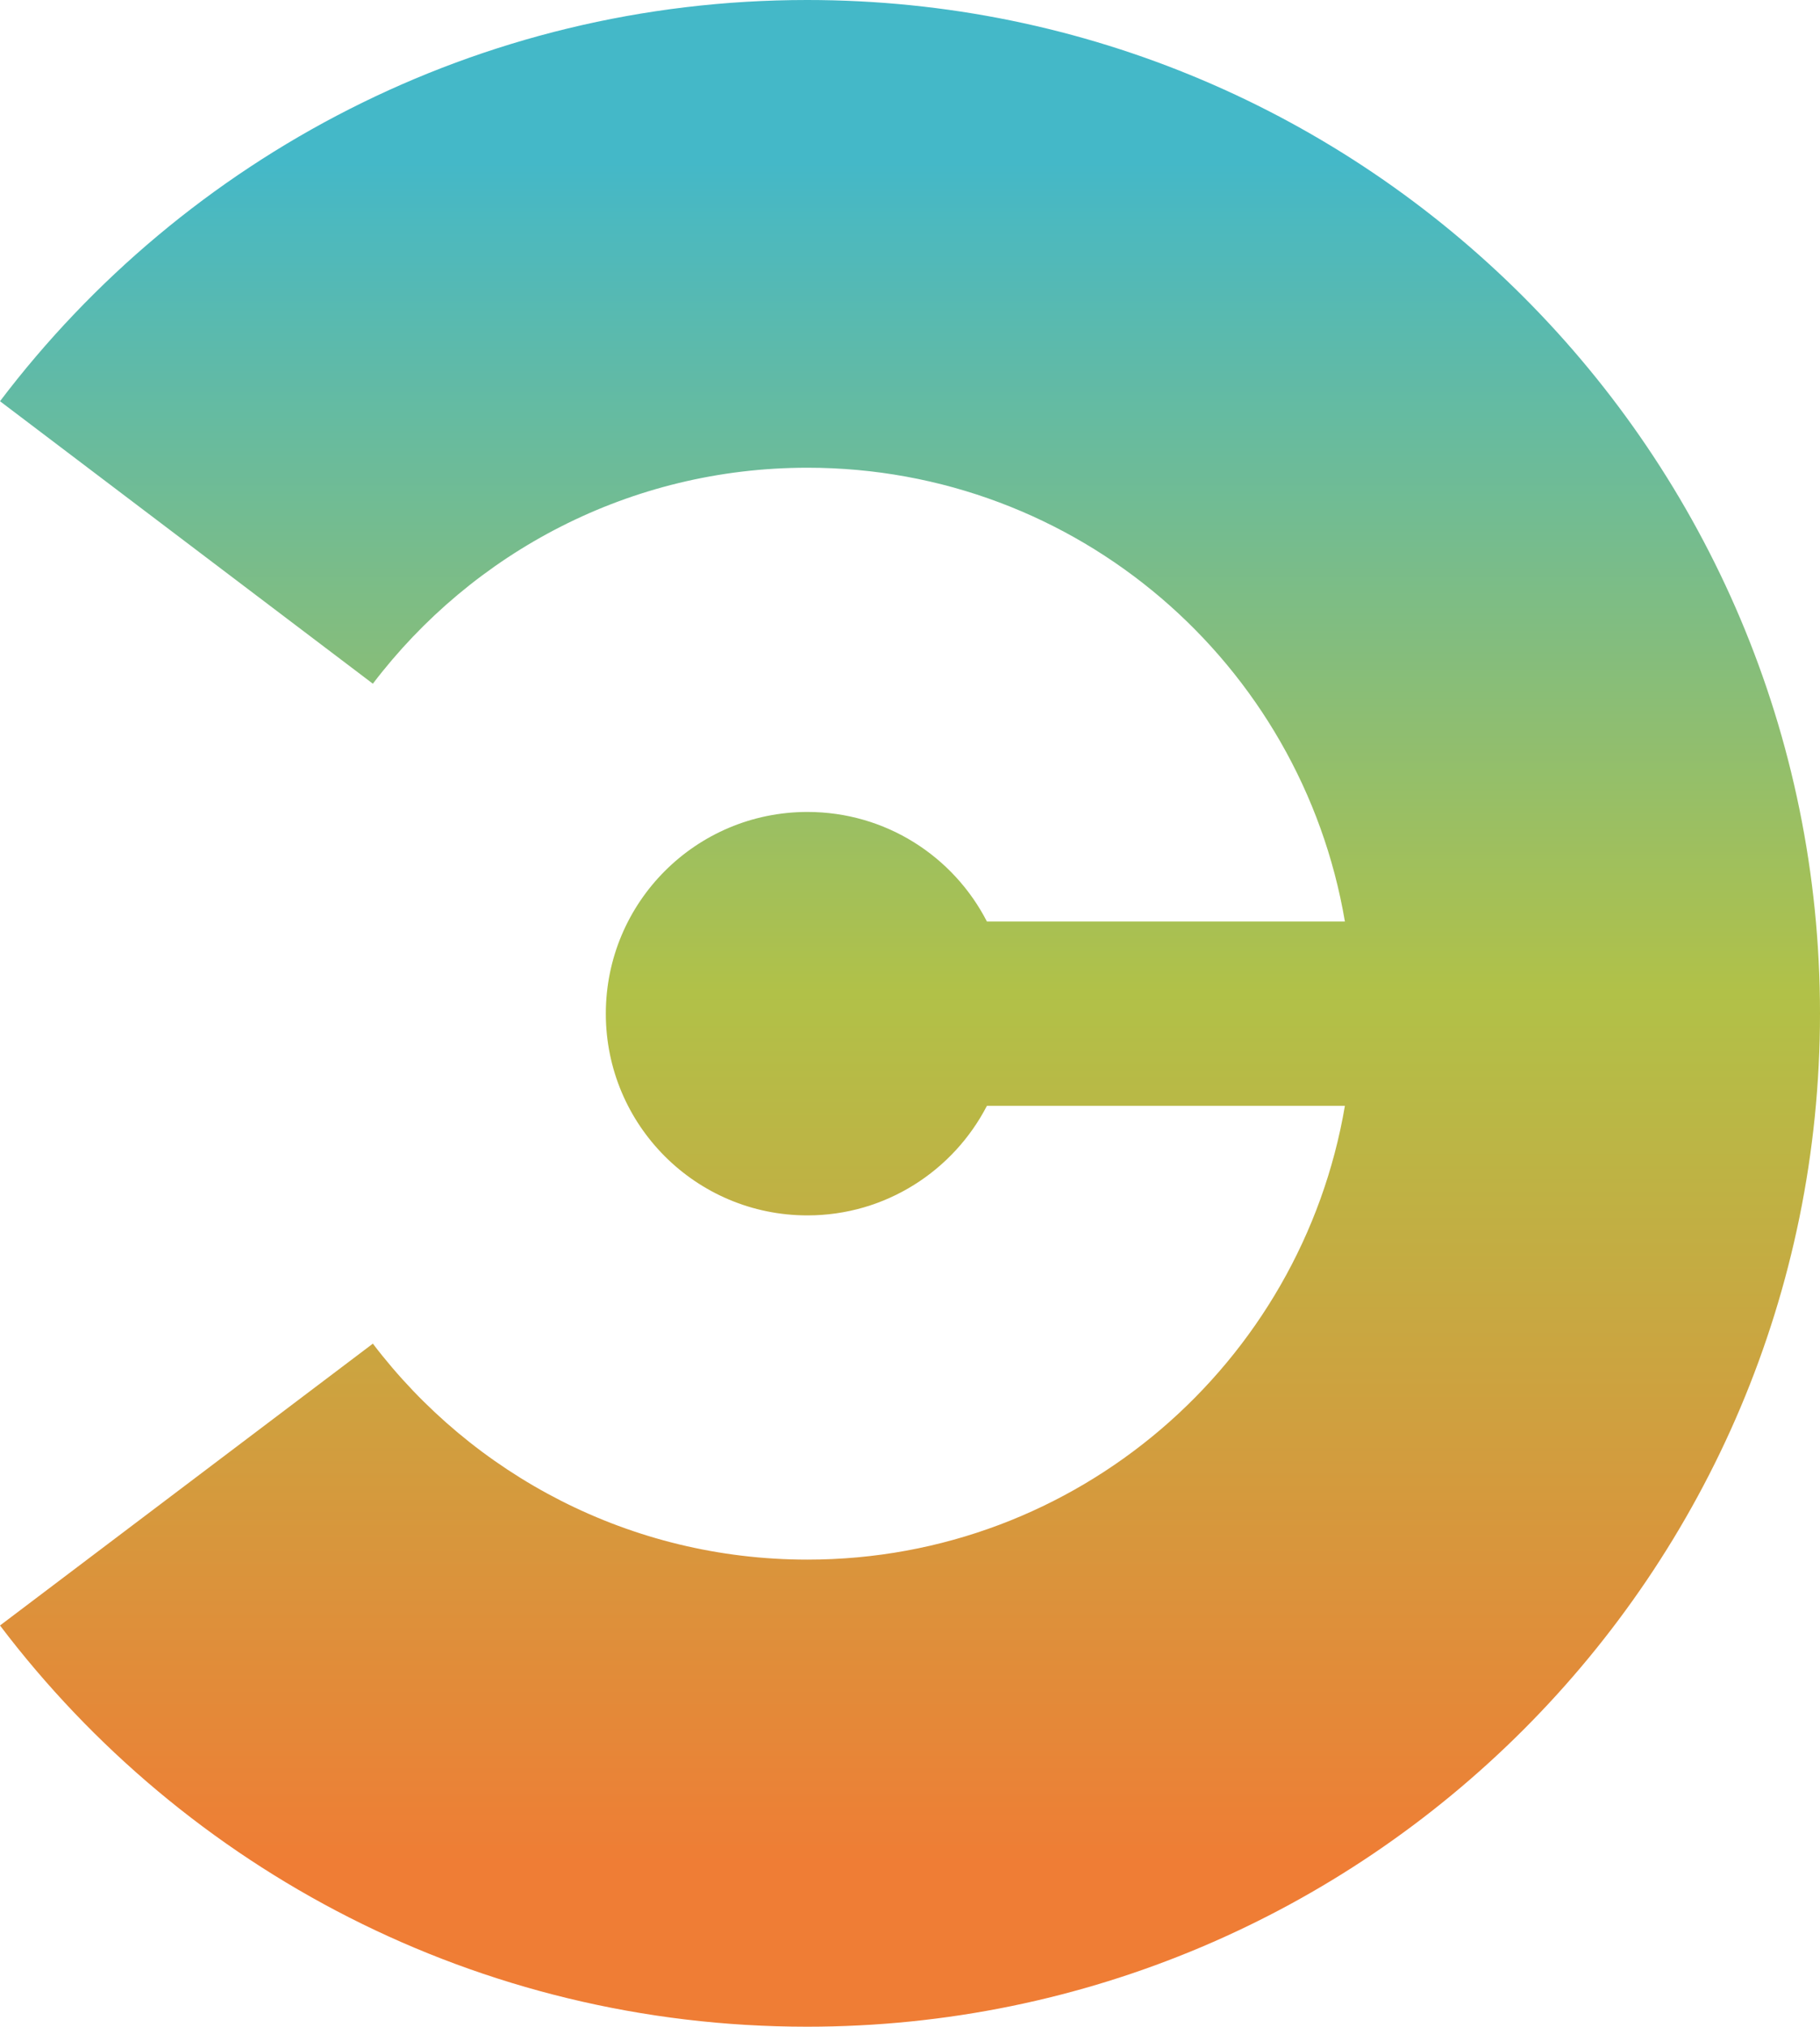
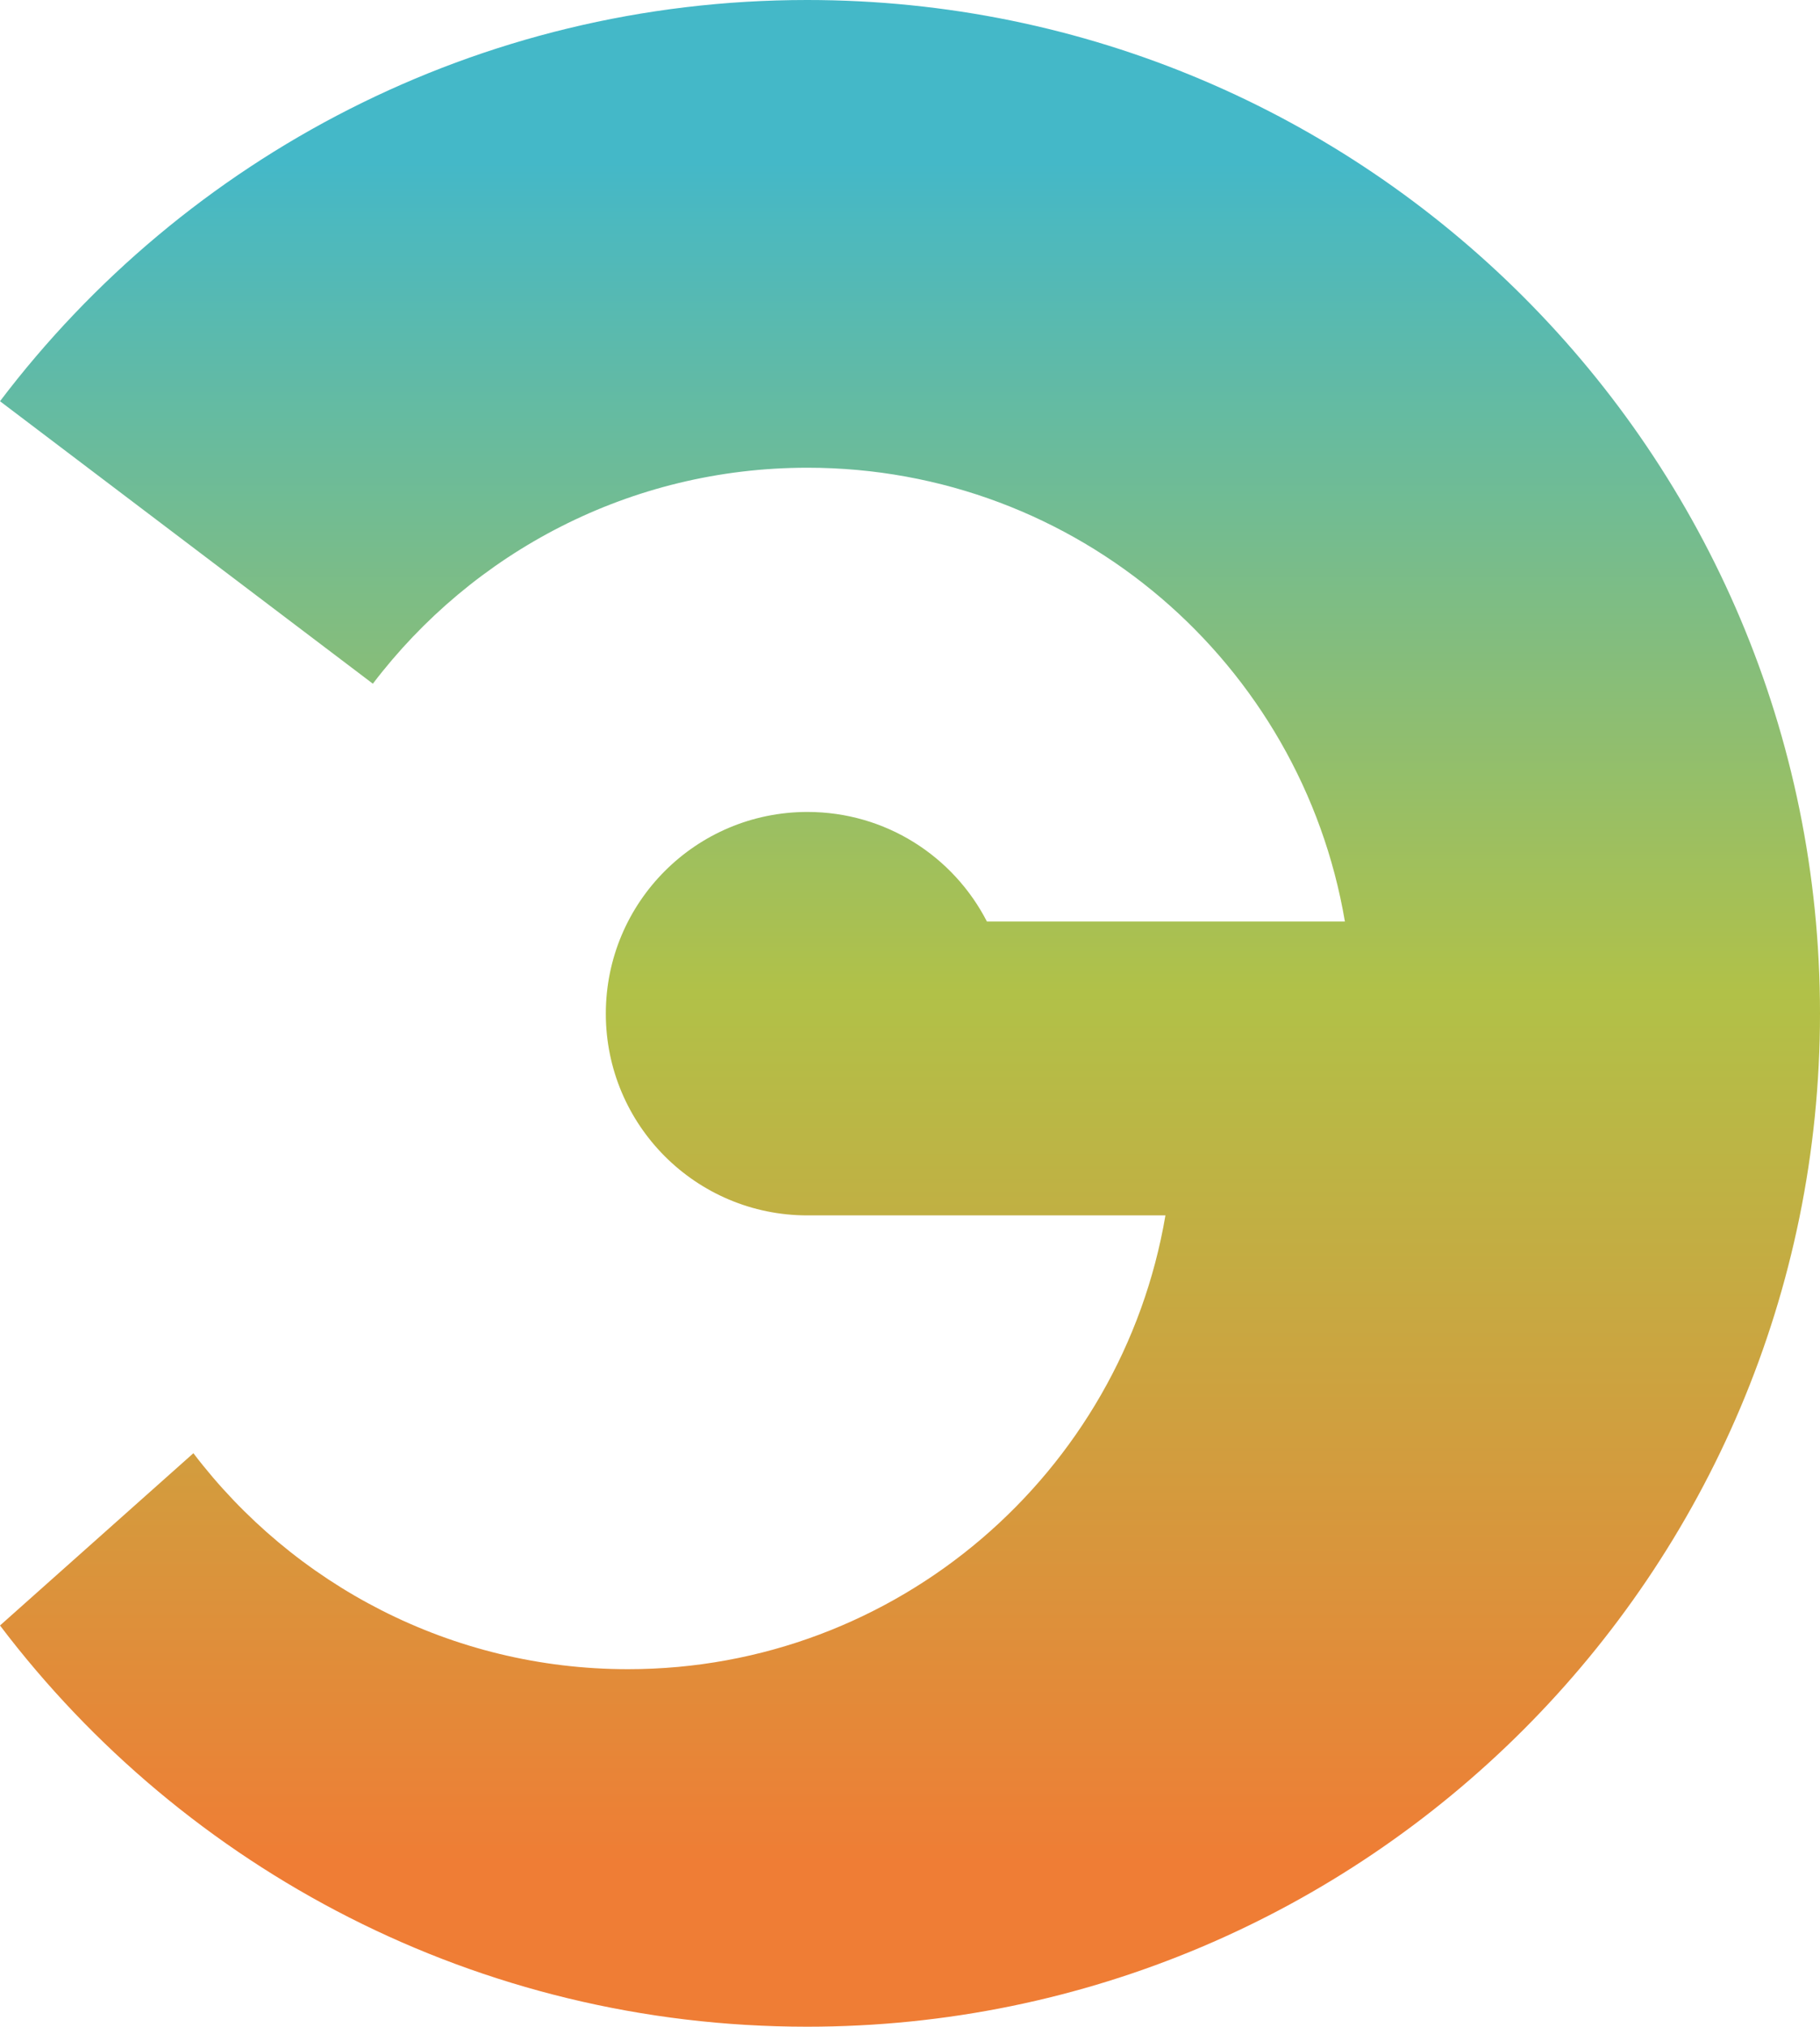
<svg xmlns="http://www.w3.org/2000/svg" id="Layer_1" data-name="Layer 1" viewBox="0 0 57.5 64">
  <defs>
    <style>
      .cls-1 {
        fill: url(#linear-gradient);
      }
    </style>
    <linearGradient id="linear-gradient" x1="28.75" y1="0" x2="28.75" y2="64" gradientUnits="userSpaceOnUse">
      <stop offset=".08" stop-color="#44b8c8" />
      <stop offset=".49" stop-color="#b1c148" />
      <stop offset=".92" stop-color="#ef7d35" />
    </linearGradient>
  </defs>
-   <path class="cls-1" d="M25.5,0C15.09,0,5.84,4.97,0,12.67l11.78,8.92c3.15-4.14,8.12-6.82,13.73-6.82,8.53,0,15.6,6.19,16.98,14.33h-11.31c-1.06-2.06-3.2-3.46-5.67-3.46-3.52,0-6.37,2.85-6.37,6.37s2.85,6.37,6.37,6.37c2.47,0,4.61-1.41,5.67-3.46h11.31c-1.38,8.13-8.46,14.33-16.98,14.33-5.6,0-10.58-2.68-13.73-6.82L0,51.33c5.84,7.7,15.09,12.67,25.5,12.67,17.67,0,32-14.33,32-32S43.18,0,25.5,0Z" />
+   <path class="cls-1" d="M25.5,0C15.09,0,5.84,4.97,0,12.67l11.78,8.92c3.15-4.14,8.12-6.82,13.73-6.82,8.53,0,15.6,6.19,16.98,14.33h-11.31c-1.06-2.06-3.2-3.46-5.67-3.46-3.52,0-6.37,2.85-6.37,6.37s2.85,6.37,6.37,6.37h11.31c-1.38,8.13-8.46,14.33-16.98,14.33-5.6,0-10.58-2.68-13.73-6.82L0,51.33c5.84,7.7,15.09,12.67,25.5,12.67,17.67,0,32-14.33,32-32S43.18,0,25.5,0Z" />
</svg>